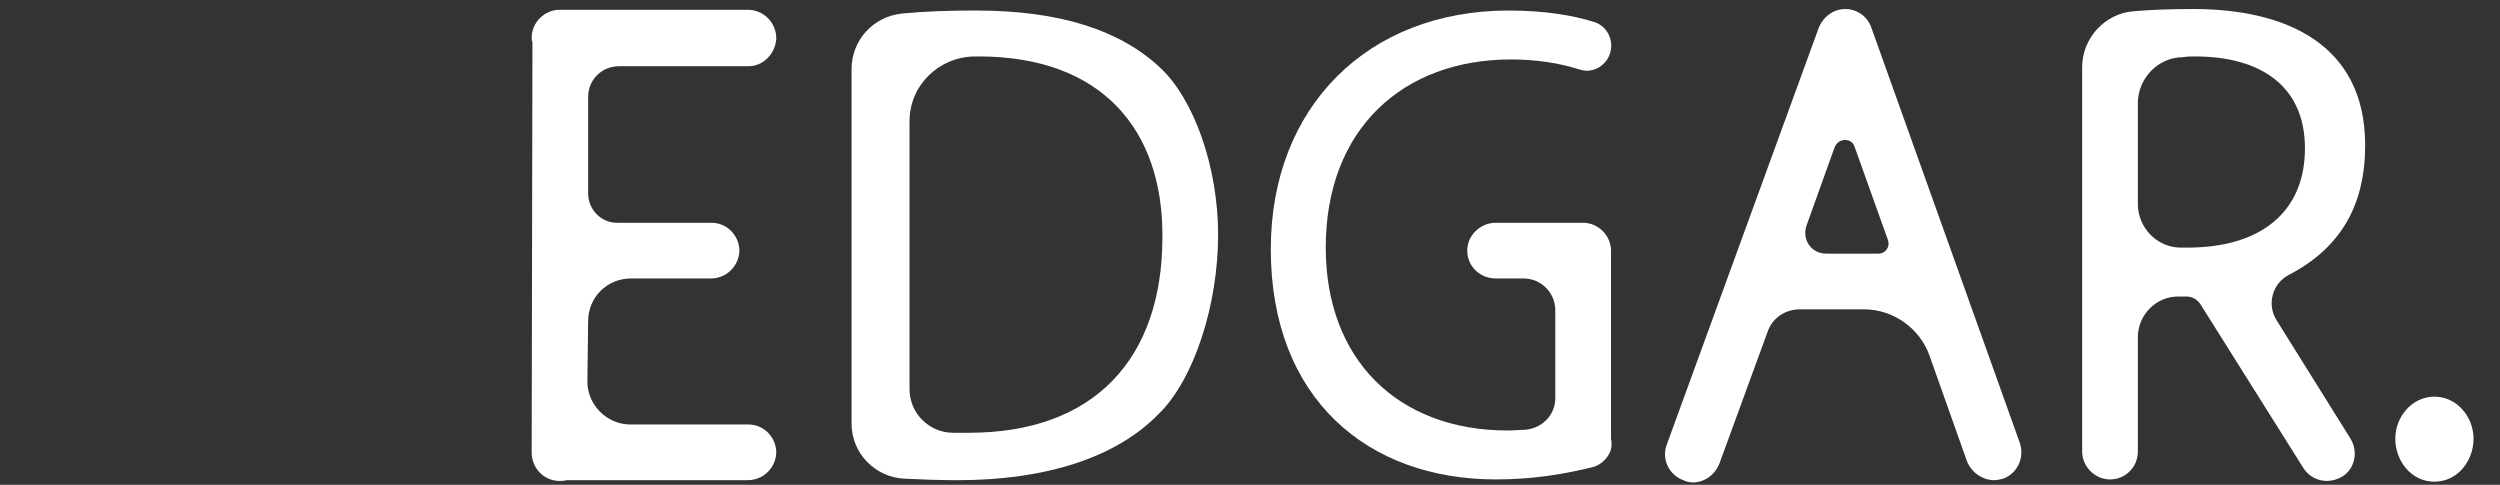
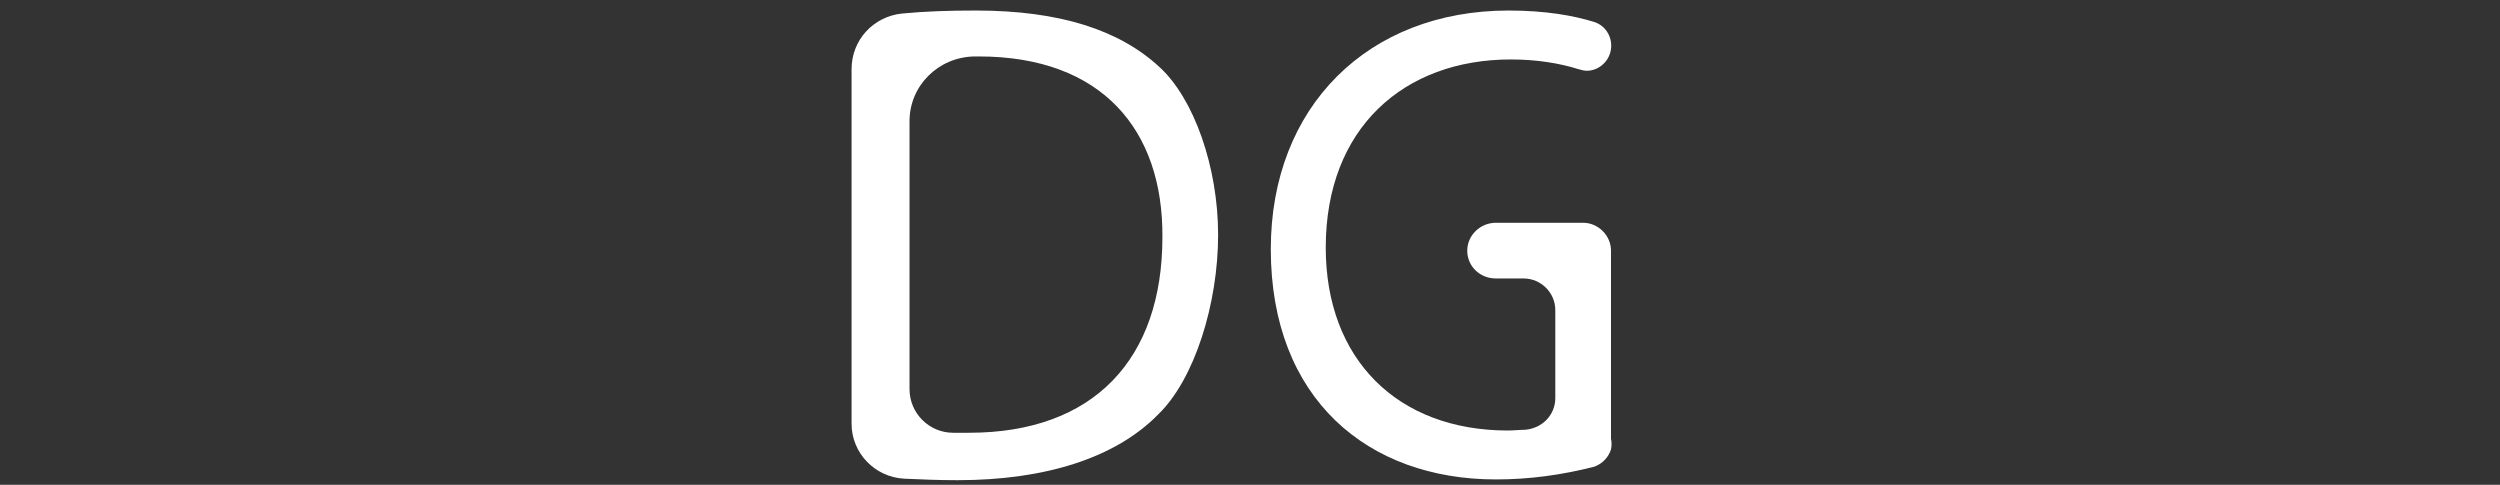
<svg xmlns="http://www.w3.org/2000/svg" width="100%" height="100%" viewBox="0 0 789 153" version="1.1" xml:space="preserve" style="fill-rule:evenodd;clip-rule:evenodd;stroke-linejoin:round;stroke-miterlimit:2;">
  <rect x="0" y="0" width="789" height="153" fill="#333333" stroke="none" />
  <g transform="matrix(19.795,0,0,19.795,-2150.69,-1009.39)">
-     <path d="M120.581,52.048C120.821,52.048 121.013,51.844 121.025,51.604C121.025,51.352 120.821,51.148 120.569,51.148L117.569,51.148C117.329,51.148 117.125,51.352 117.125,51.592C117.125,51.616 117.125,51.64 117.137,51.664L117.137,51.712L117.125,58.18L117.125,58.228C117.137,58.468 117.329,58.66 117.569,58.66C117.605,58.66 117.641,58.66 117.677,58.648L120.569,58.648C120.821,58.648 121.025,58.444 121.025,58.192C121.013,57.952 120.821,57.76 120.581,57.76L118.697,57.76C118.325,57.76 118.013,57.448 118.013,57.076L118.025,56.116C118.025,55.732 118.325,55.432 118.709,55.432L119.981,55.432C120.233,55.432 120.437,55.228 120.437,54.976C120.425,54.736 120.233,54.544 119.993,54.544L118.481,54.544C118.229,54.544 118.025,54.328 118.025,54.076L118.025,52.54C118.025,52.264 118.241,52.048 118.517,52.048L120.581,52.048Z" style="fill:white;fill-rule:nonzero;" />
    <path d="M123.029,51.208C122.573,51.256 122.225,51.628 122.225,52.096L122.225,57.748C122.225,58.216 122.597,58.6 123.065,58.624C123.329,58.636 123.605,58.648 123.917,58.648C125.321,58.648 126.437,58.288 127.109,57.604C127.697,57.04 128.069,55.828 128.069,54.736C128.069,53.656 127.685,52.564 127.133,52.06C126.497,51.472 125.549,51.16 124.205,51.16C123.785,51.16 123.401,51.172 123.029,51.208ZM123.149,52.924C123.149,52.36 123.605,51.904 124.181,51.892L124.253,51.892C126.221,51.892 127.193,53.068 127.181,54.772C127.181,56.716 126.089,57.892 124.097,57.892L123.845,57.892C123.461,57.892 123.149,57.58 123.149,57.196L123.149,52.924Z" style="fill:white;fill-rule:nonzero;" />
    <path d="M134.057,51.34C133.745,51.244 133.301,51.16 132.701,51.16C130.457,51.16 128.909,52.696 128.909,54.964C128.909,57.352 130.457,58.636 132.497,58.636C133.037,58.636 133.553,58.564 134.069,58.432C134.201,58.384 134.297,58.276 134.333,58.156C134.345,58.096 134.345,58.048 134.333,57.988L134.333,54.988C134.333,54.748 134.129,54.544 133.889,54.544L132.497,54.544C132.245,54.544 132.041,54.748 132.041,54.988C132.041,55.24 132.245,55.432 132.497,55.432L132.941,55.432C133.217,55.432 133.445,55.66 133.445,55.936L133.445,57.34C133.445,57.604 133.241,57.82 132.965,57.844C132.881,57.844 132.785,57.856 132.689,57.856C130.925,57.856 129.785,56.716 129.785,54.94C129.785,53.032 131.033,51.94 132.737,51.94C133.145,51.94 133.517,52 133.817,52.096C133.865,52.108 133.901,52.12 133.949,52.12C134.117,52.12 134.273,52 134.321,51.832C134.381,51.616 134.261,51.4 134.057,51.34Z" style="fill:white;fill-rule:nonzero;" />
-     <path d="M138.485,51.436C138.425,51.256 138.257,51.136 138.065,51.136C137.885,51.136 137.717,51.256 137.645,51.436L135.221,58.084C135.137,58.312 135.257,58.564 135.485,58.648C135.533,58.672 135.593,58.684 135.641,58.684C135.821,58.684 135.989,58.564 136.061,58.384L136.829,56.284C136.901,56.068 137.105,55.924 137.345,55.924L138.365,55.924C138.833,55.924 139.253,56.224 139.409,56.656L140.009,58.348C140.081,58.528 140.261,58.648 140.441,58.648C140.489,58.648 140.537,58.636 140.585,58.624C140.813,58.54 140.933,58.288 140.849,58.048L138.485,51.436ZM138.593,55.036L137.765,55.036C137.525,55.036 137.369,54.808 137.453,54.58L137.897,53.344C137.933,53.26 137.993,53.224 138.065,53.224C138.137,53.224 138.197,53.26 138.221,53.344L138.749,54.82C138.785,54.928 138.713,55.036 138.593,55.036Z" style="fill:white;fill-rule:nonzero;" />
-     <path d="M145.373,58.456C145.457,58.588 145.601,58.66 145.745,58.66C145.829,58.66 145.913,58.636 145.997,58.588C146.201,58.456 146.249,58.18 146.117,57.976L144.941,56.092C144.785,55.84 144.881,55.504 145.145,55.372C145.973,54.94 146.357,54.256 146.357,53.308C146.357,51.676 145.061,51.136 143.621,51.136C143.249,51.136 142.937,51.148 142.661,51.172C142.205,51.208 141.845,51.604 141.845,52.06L141.845,58.192C141.845,58.432 142.049,58.636 142.289,58.636C142.541,58.636 142.733,58.432 142.733,58.192L142.733,56.368C142.733,56.008 143.033,55.708 143.393,55.72L143.513,55.72C143.597,55.72 143.681,55.768 143.729,55.84L145.373,58.456ZM145.397,53.356C145.397,54.376 144.689,54.94 143.525,54.94L143.417,54.94C143.045,54.94 142.733,54.628 142.733,54.244L142.733,52.636C142.733,52.24 143.057,51.904 143.453,51.904C143.513,51.892 143.573,51.892 143.645,51.892C144.701,51.892 145.397,52.372 145.397,53.356Z" style="fill:white;fill-rule:nonzero;" />
-     <path d="M146.837,57.988C146.837,58.336 147.089,58.672 147.461,58.672C147.833,58.672 148.085,58.336 148.085,57.988C148.085,57.64 147.821,57.316 147.461,57.316C147.101,57.316 146.837,57.64 146.837,57.988Z" style="fill:white;fill-rule:nonzero;" />
  </g>
</svg>